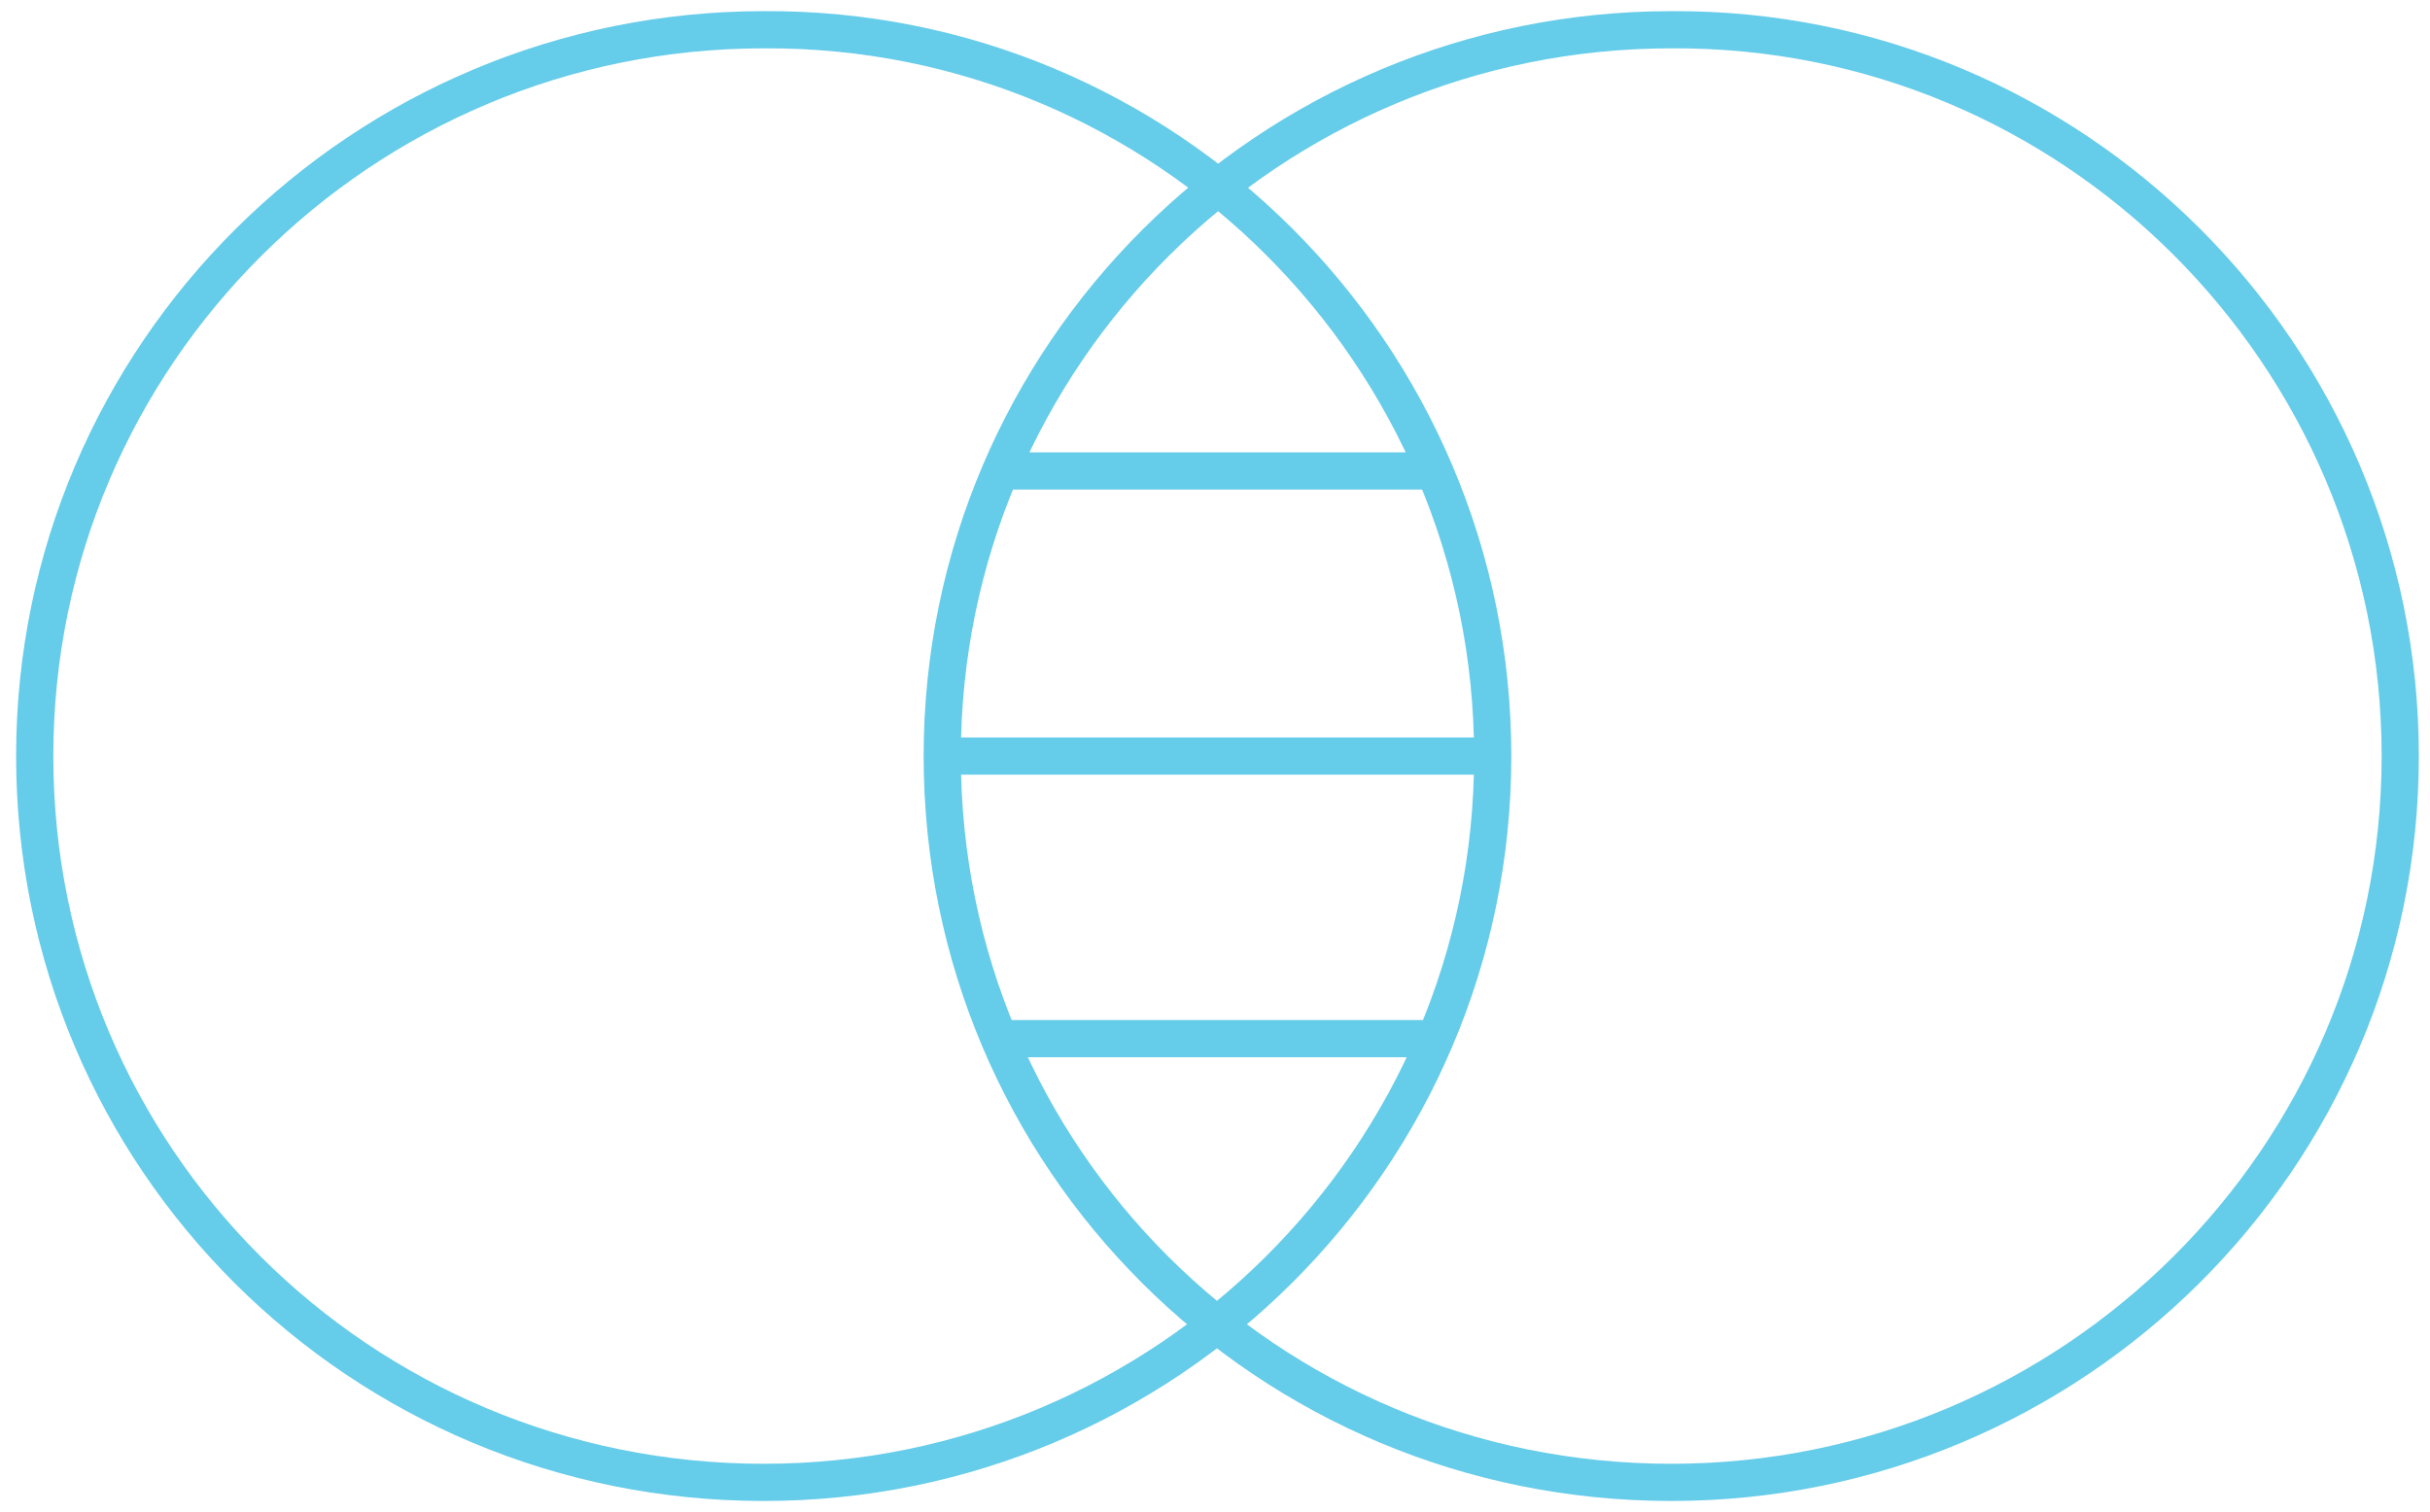
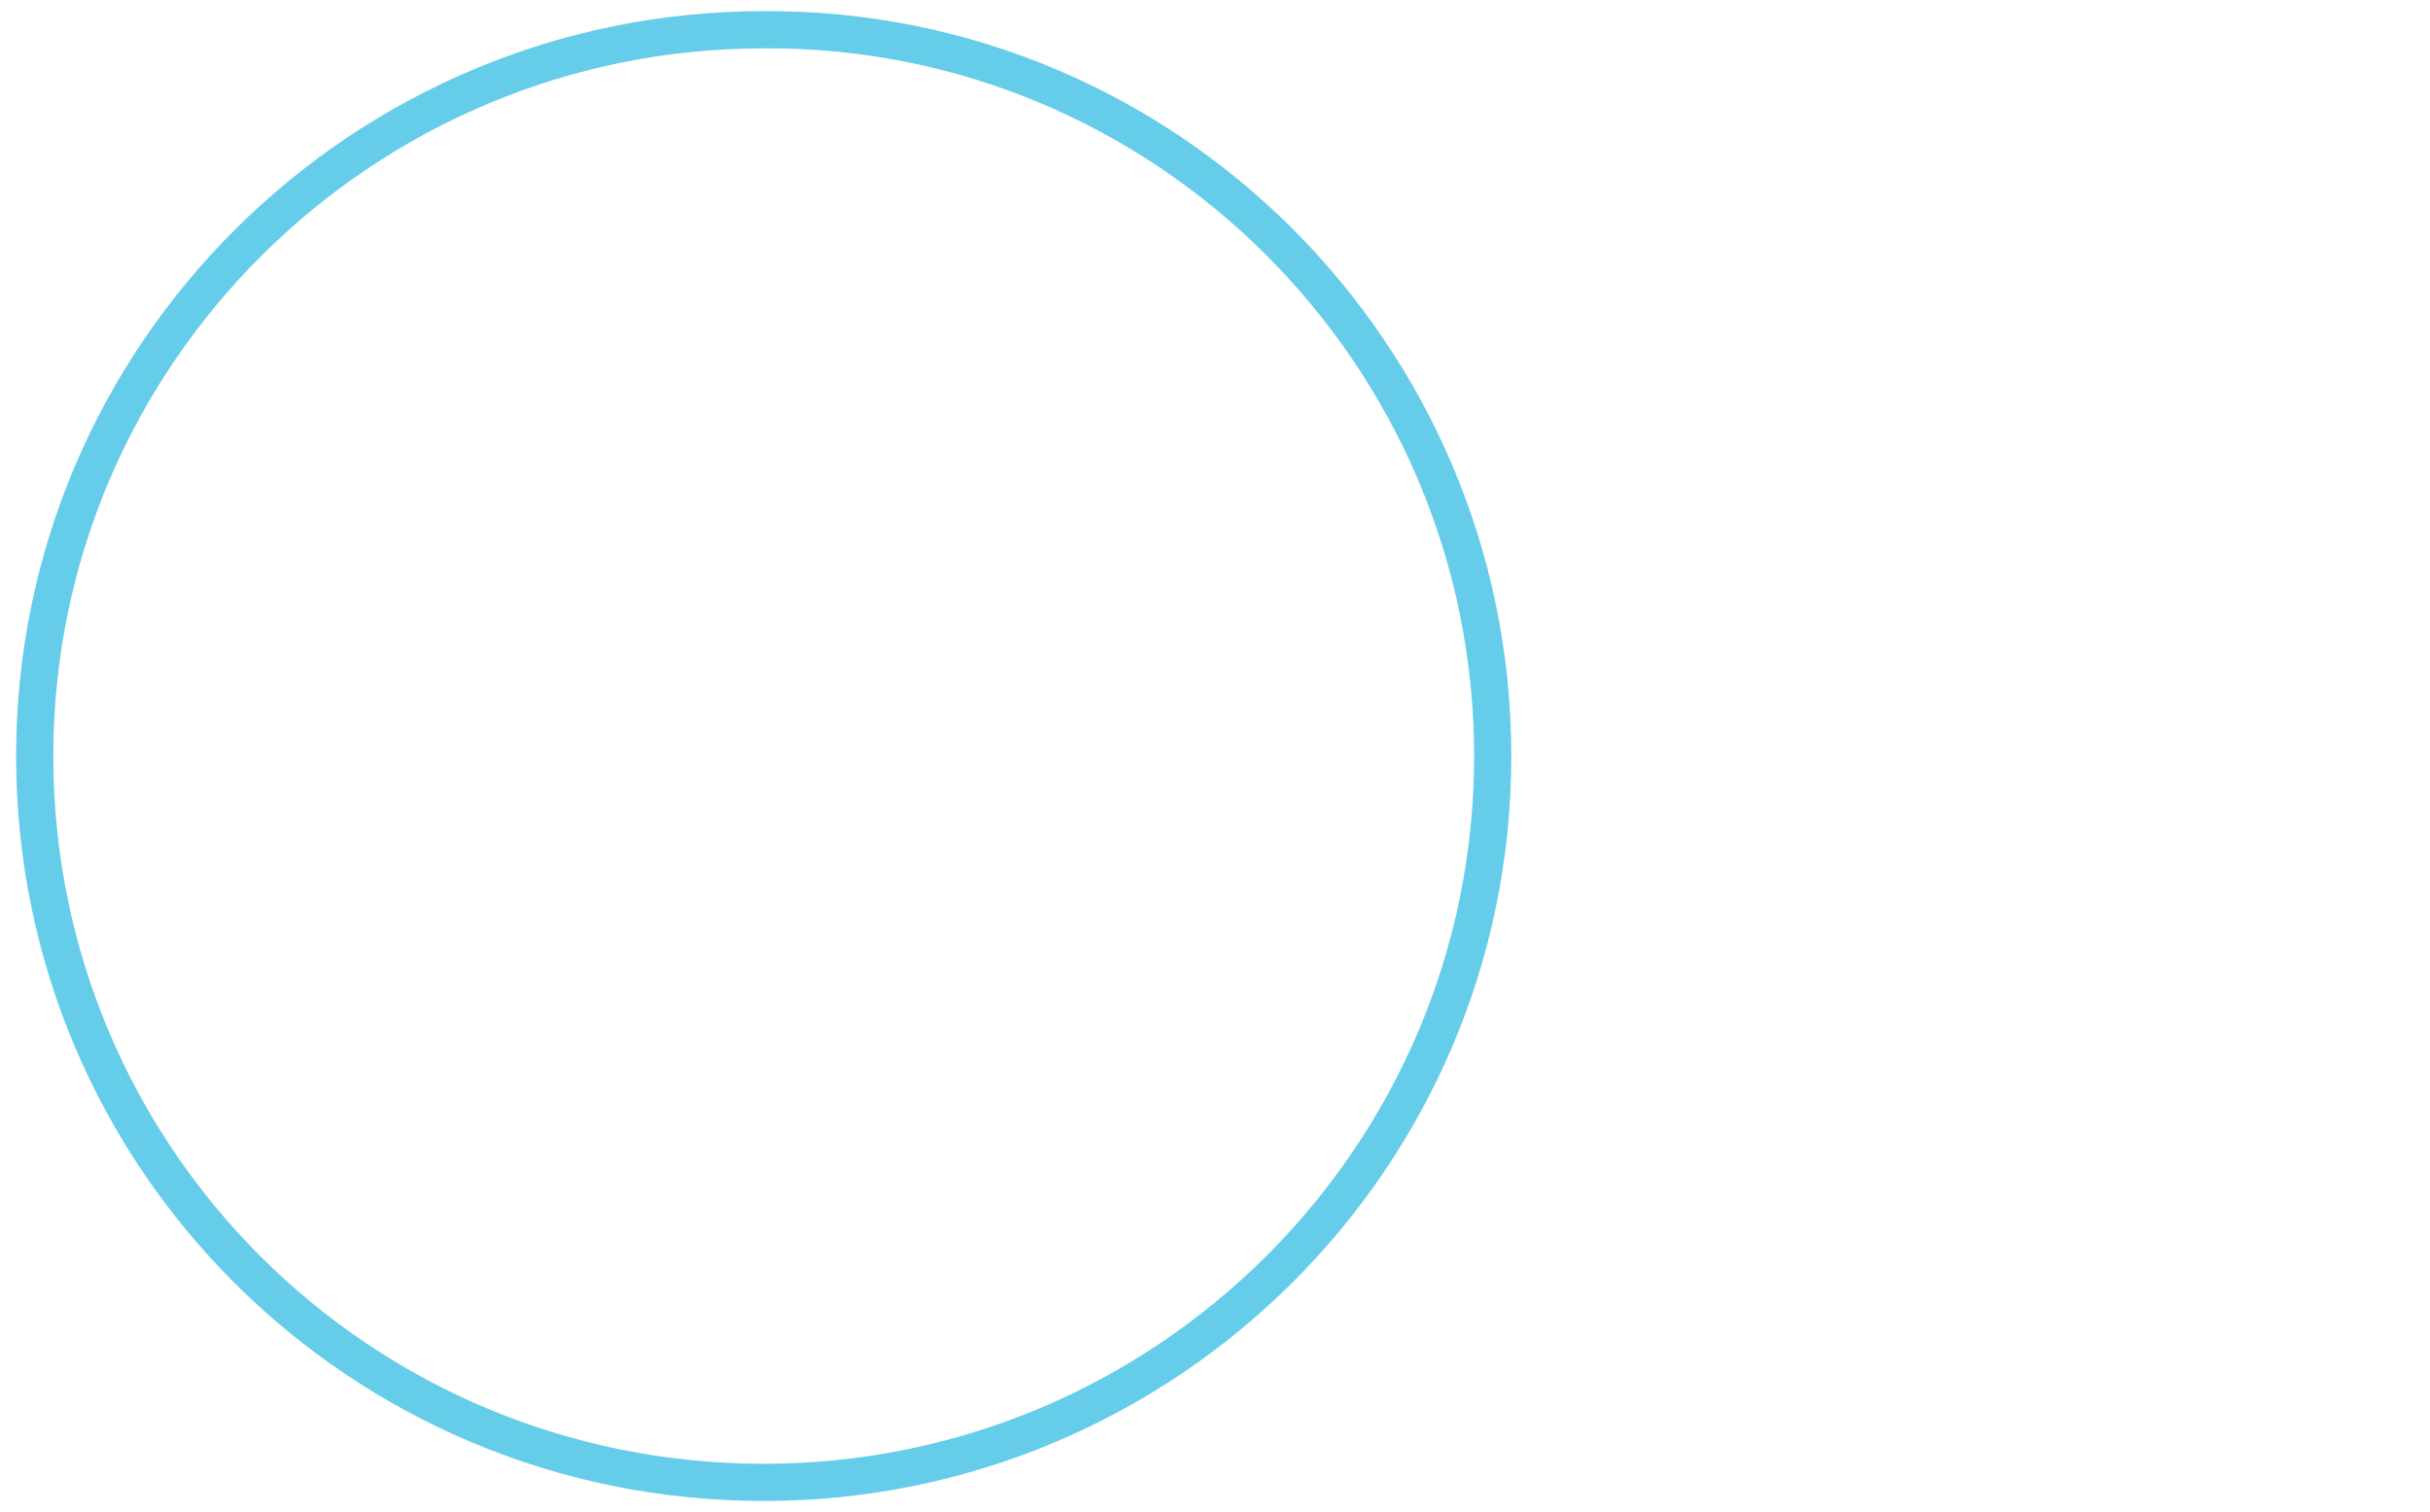
<svg xmlns="http://www.w3.org/2000/svg" version="1.1" id="Layer_1" x="0px" y="0px" width="98px" height="61px" viewBox="0 0 98 61" style="enable-background:new 0 0 98 61;" xml:space="preserve">
  <style type="text/css">
	.st0{fill:none;stroke:#65CCE9;stroke-width:1.5;}
</style>
  <g>
    <path class="st0" d="M60.2,30.5c0,16.2-13.2,29.3-29.4,29.3c-16.3,0-29.4-13.1-29.4-29.3c0-16.2,13.2-29.3,29.4-29.3   C47,1.1,60.2,14.3,60.2,30.5z" />
-     <path class="st0" d="M96.8,30.5c0,16.2-13.2,29.3-29.4,29.3c-16.3,0-29.4-13.1-29.4-29.3c0-16.2,13.2-29.3,29.4-29.3   C83.6,1.1,96.8,14.3,96.8,30.5z M37.9,30.5h22.2 M40.3,41.9h17.6 M40.3,19h17.6" />
  </g>
</svg>